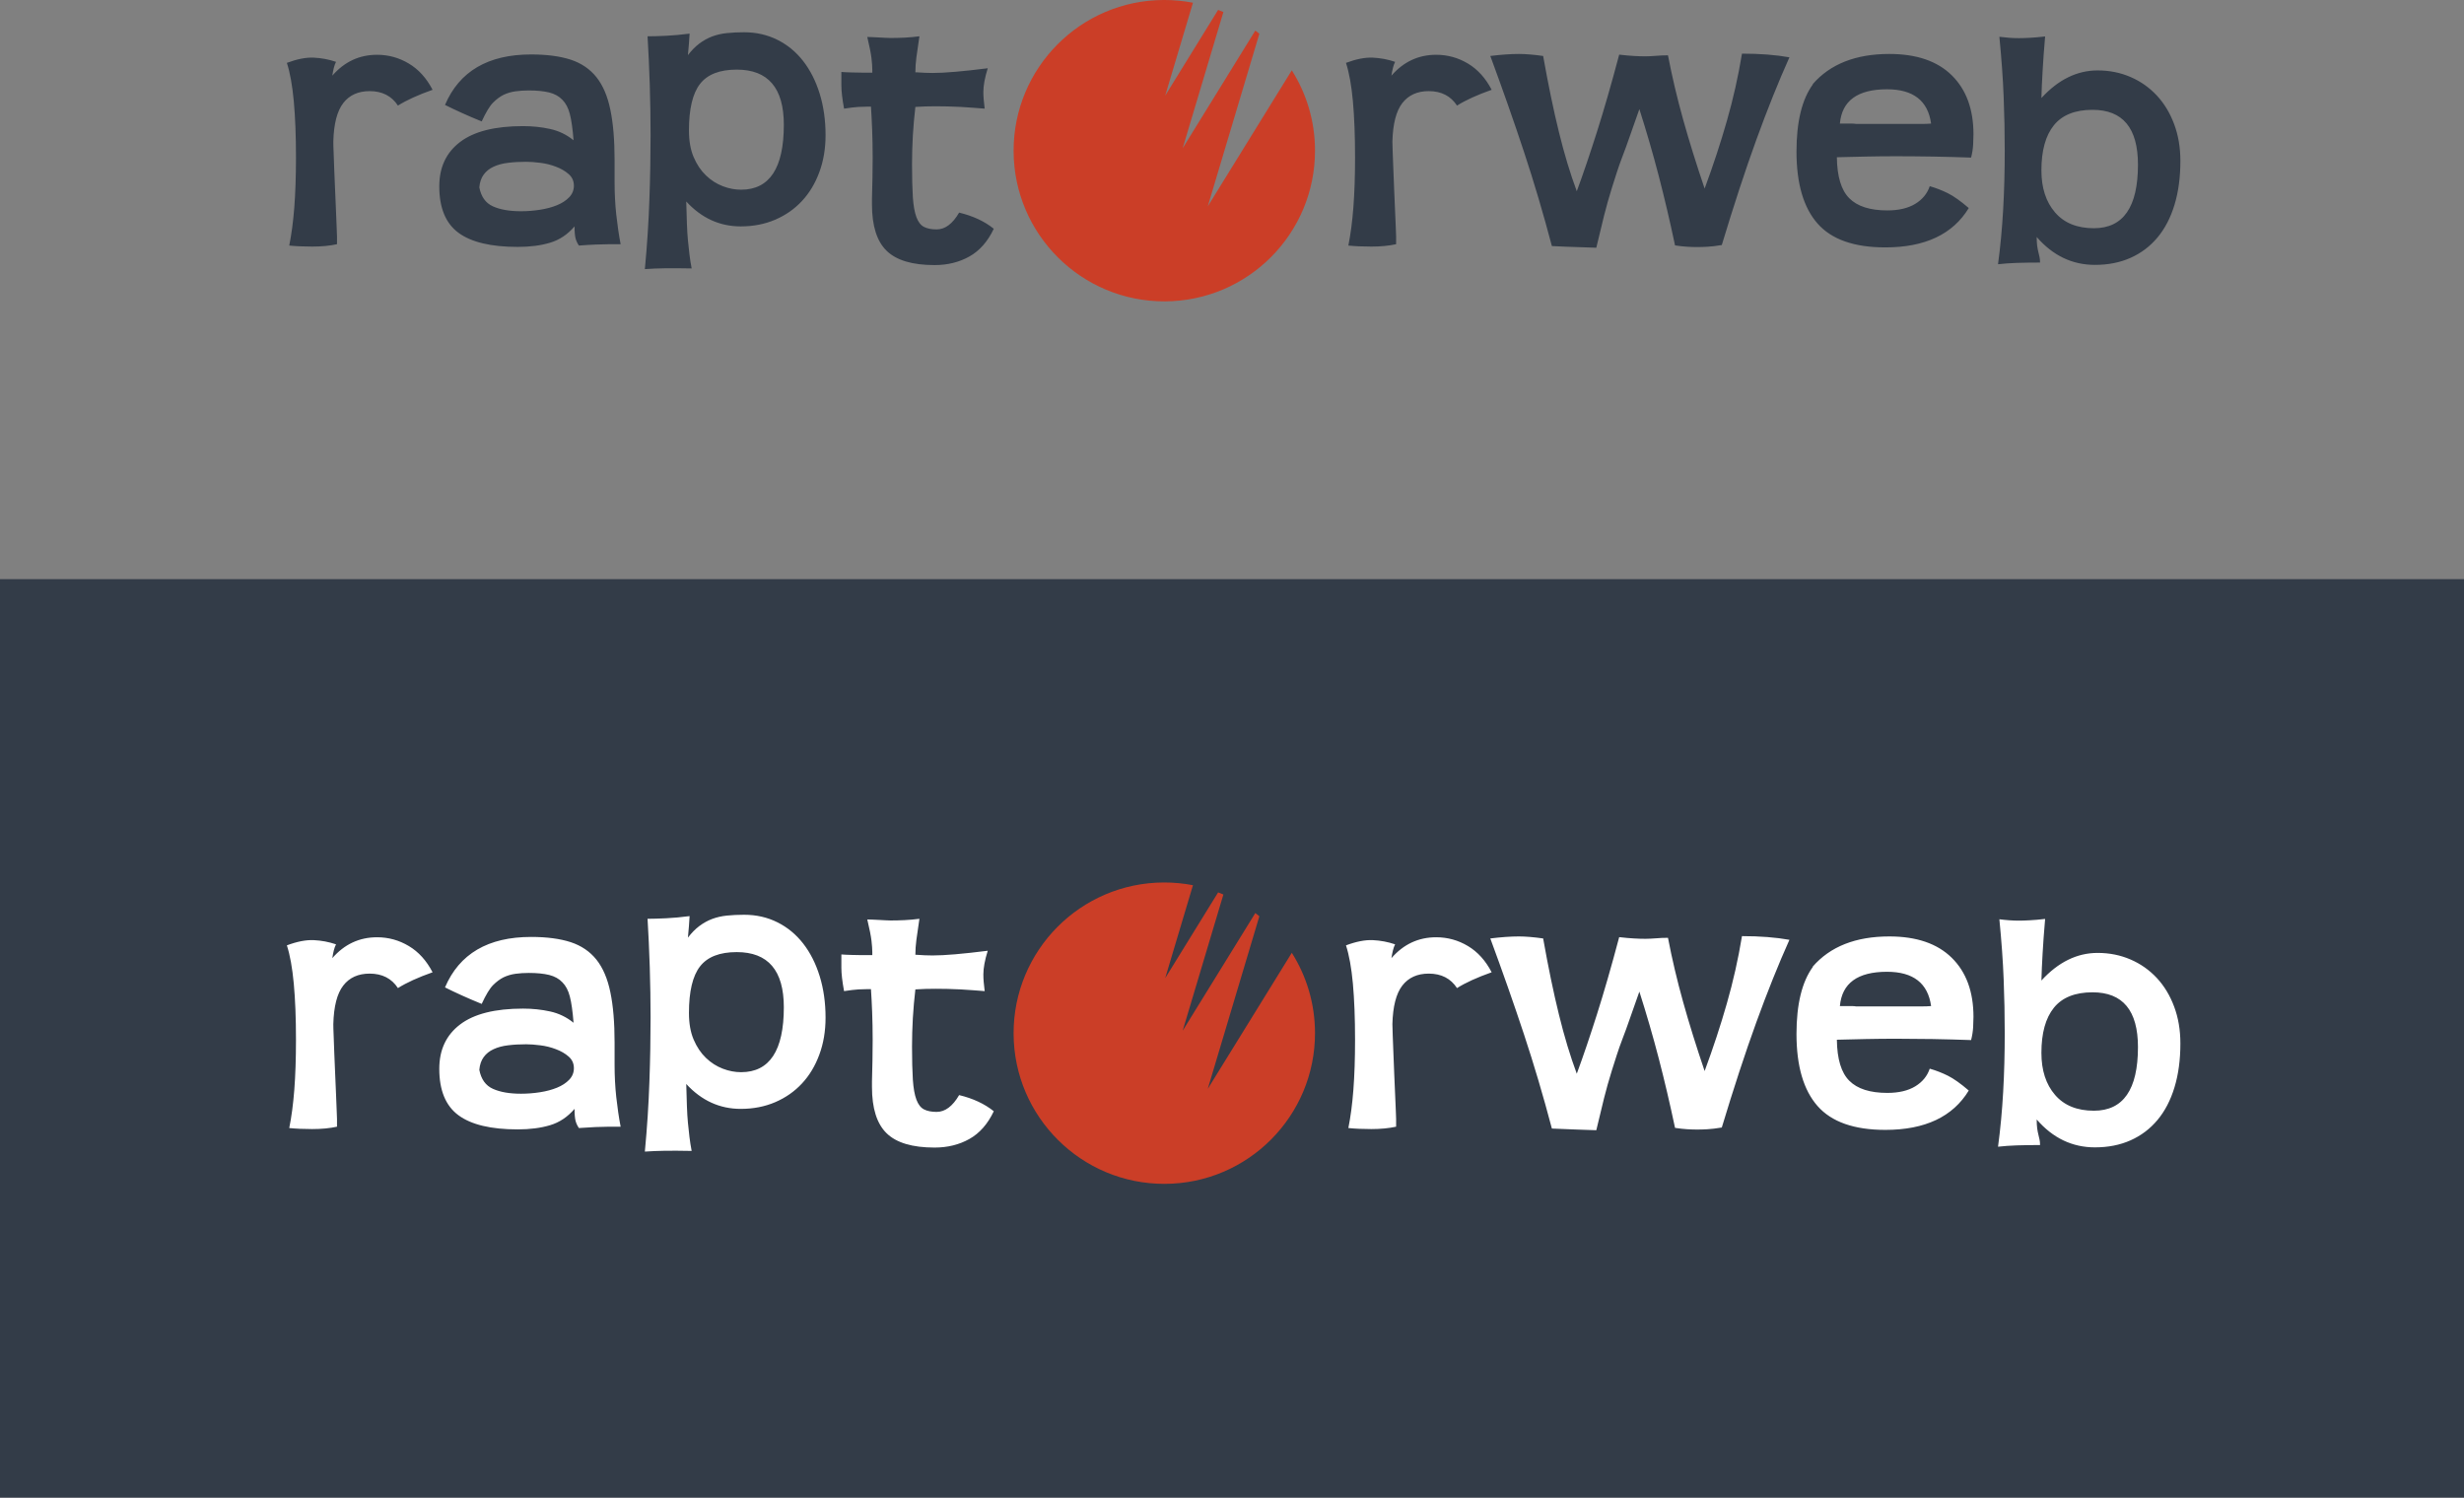
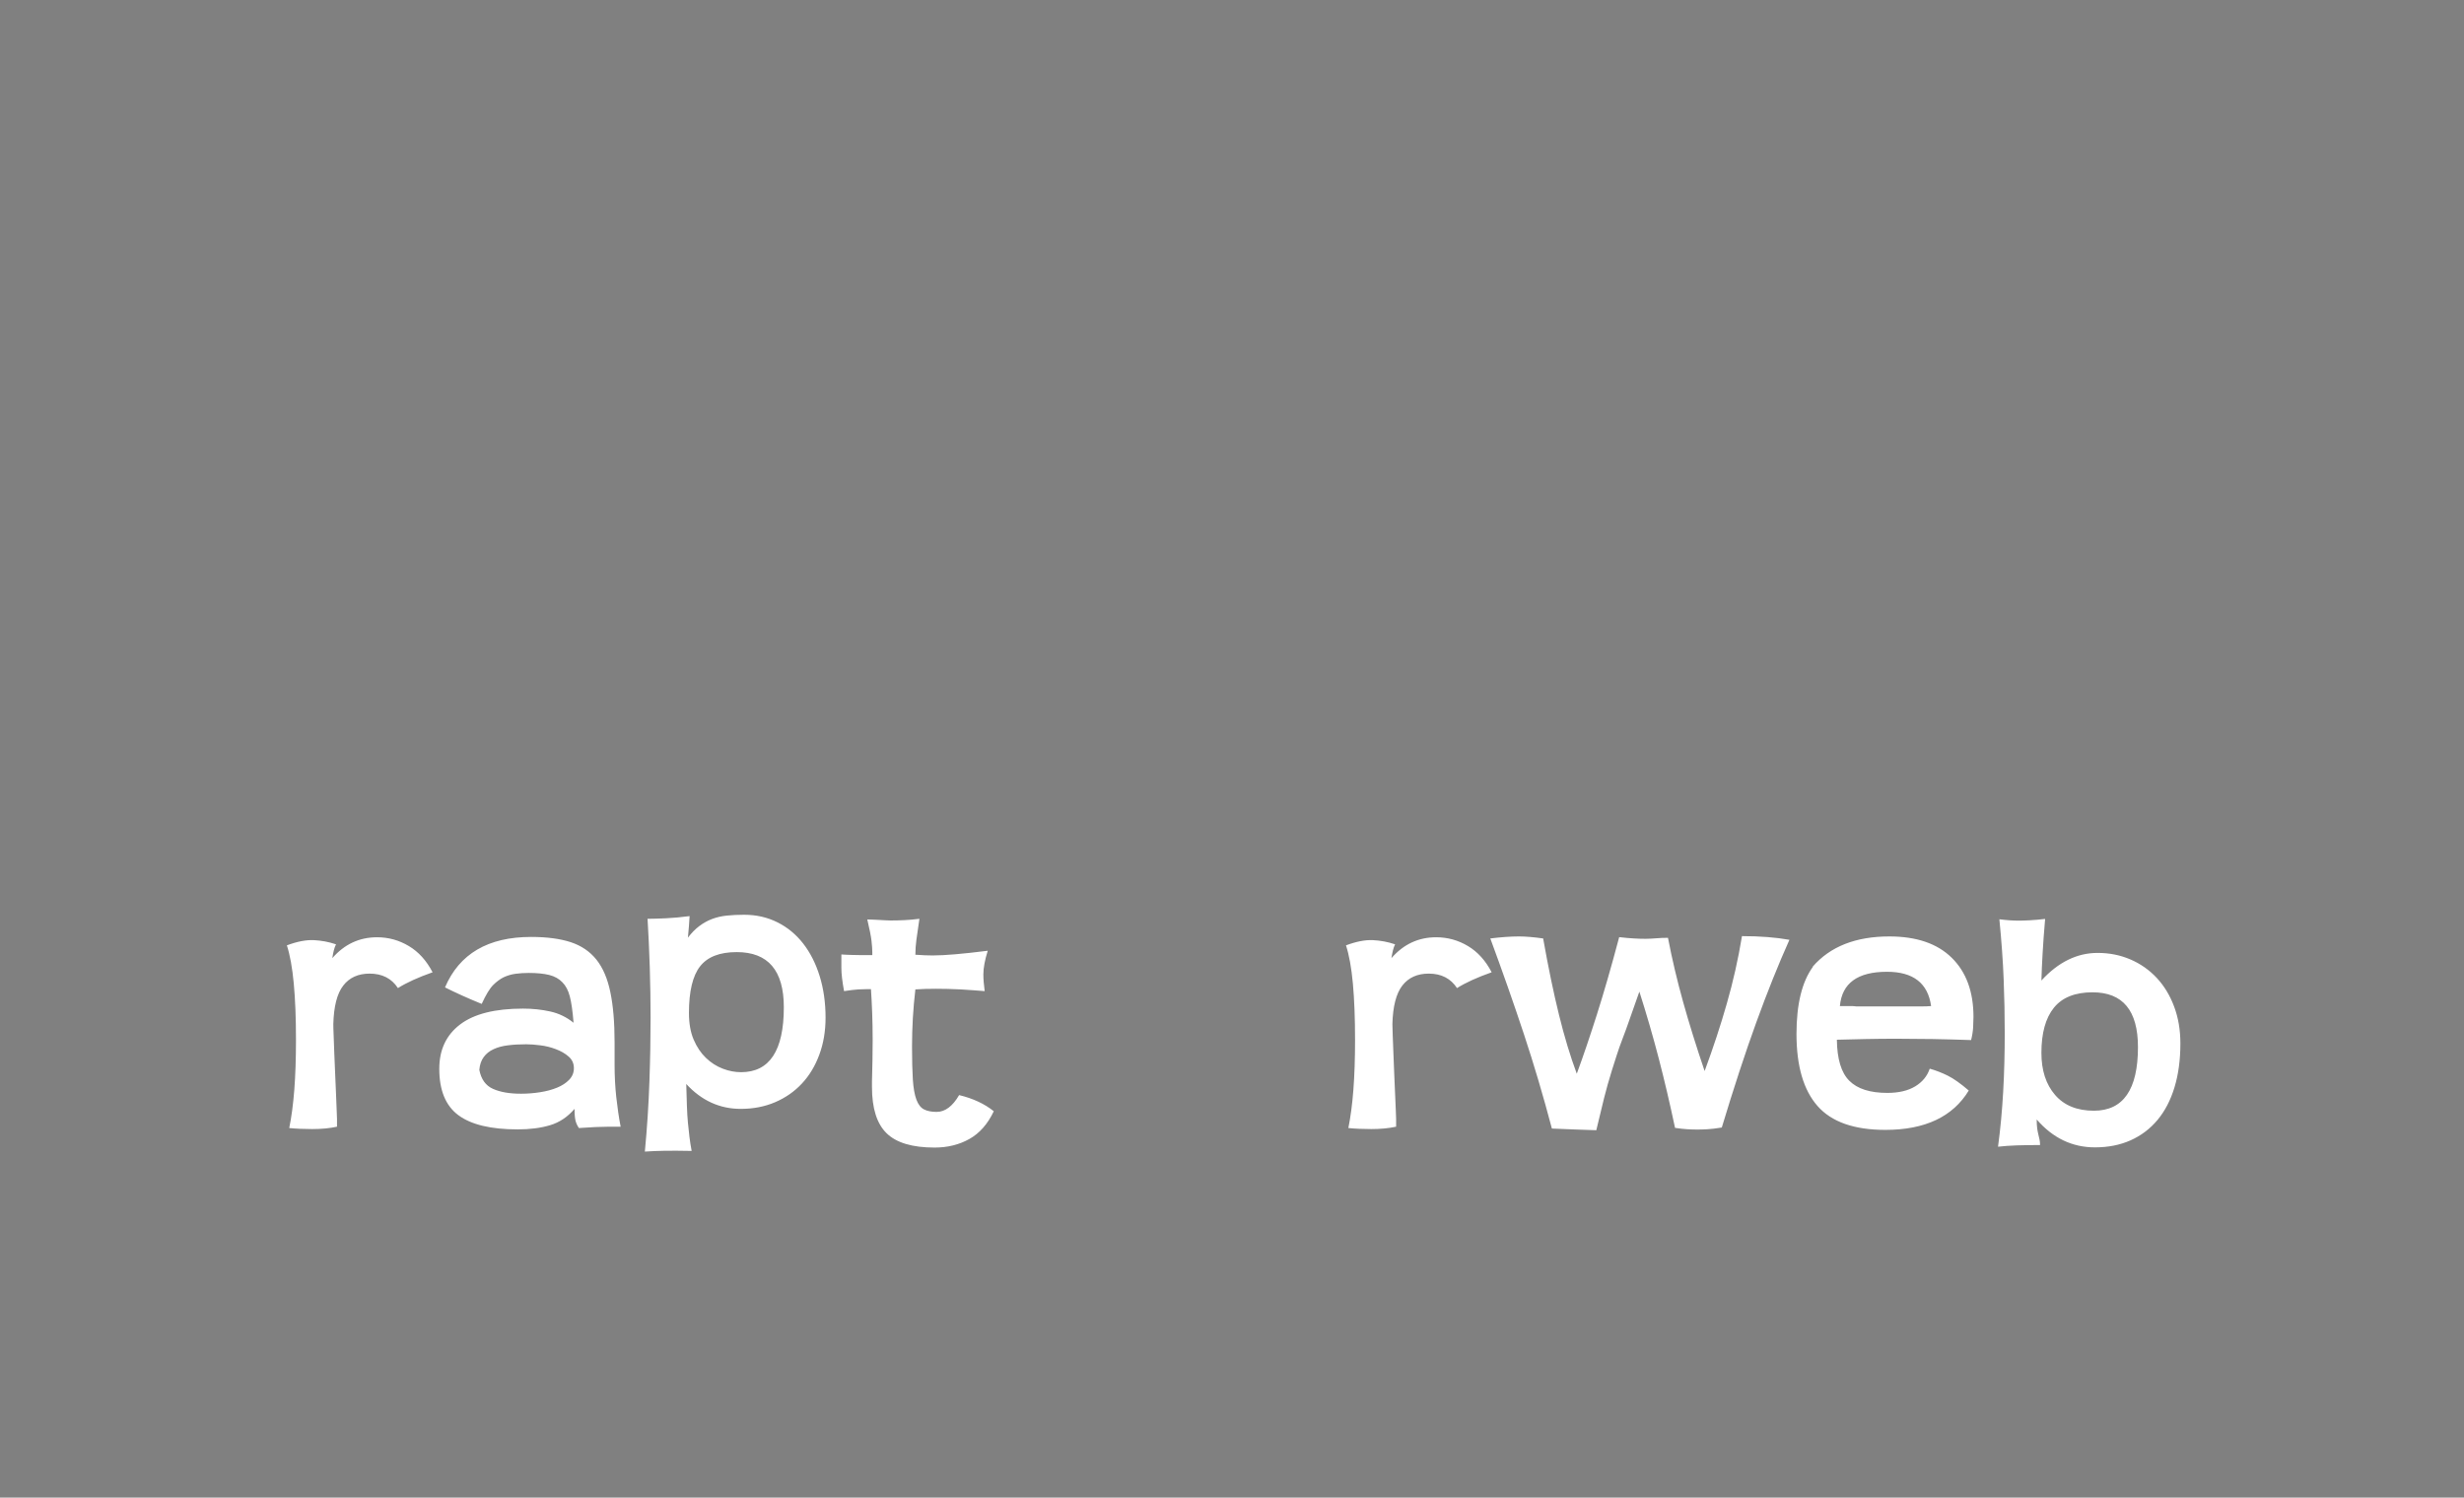
<svg xmlns="http://www.w3.org/2000/svg" width="844.53pt" height="513.34pt" viewBox="0 0 844.53 513.34" version="1.1">
  <rect x="0" y="0" width="844.53" height="513.34" fill="#808080" stroke="none" />
  <defs>
    <clipPath id="clip1">
-       <path d="M 0 198 L 844.531 198 L 844.531 513.34 L 0 513.34 Z M 0 198 " />
-     </clipPath>
+       </clipPath>
  </defs>
  <g id="surface1">
    <g clip-path="url(#clip1)" clip-rule="nonzero">
-       <path style=" stroke:none;fill-rule:nonzero;fill:rgb(20%,23.499%,28.2%);fill-opacity:1;" d="M 844.531 513.34 L 0 513.34 L 0 198.527 L 844.531 198.527 L 844.531 513.34 " />
-     </g>
-     <path style=" stroke:none;fill-rule:nonzero;fill:rgb(79.599%,24.3%,15.3%);fill-opacity:1;" d="M 442.762 326.594 L 413.965 373.219 L 431.641 314.059 C 431.191 313.691 430.73 313.328 430.254 312.973 L 405.367 353.285 L 419.316 306.613 C 418.715 306.355 418.109 306.117 417.508 305.887 L 399.371 335.27 L 408.883 303.426 C 405.66 302.805 402.328 302.48 398.91 302.488 C 370.395 302.574 347.328 325.773 347.41 354.297 C 347.496 382.824 370.688 405.879 399.219 405.793 C 427.746 405.711 450.801 382.516 450.715 353.988 C 450.688 343.918 447.773 334.52 442.762 326.594 " />
+       </g>
    <path style=" stroke:none;fill-rule:nonzero;fill:rgb(100%,100%,100%);fill-opacity:1;" d="M 717.219 340.137 C 711.227 340.137 706.801 341.906 703.957 345.438 C 701.113 348.973 699.688 354.129 699.688 360.891 C 699.688 366.887 701.242 371.691 704.363 375.305 C 707.473 378.918 711.914 380.723 717.684 380.723 C 727.754 380.723 732.781 373.453 732.781 358.93 C 732.781 346.395 727.598 340.137 717.219 340.137 Z M 718.945 326.633 C 723.02 326.633 726.785 327.391 730.246 328.891 C 733.707 330.387 736.703 332.504 739.25 335.234 C 741.785 337.957 743.762 341.227 745.176 345.031 C 746.605 348.832 747.32 353.051 747.32 357.664 C 747.32 363.273 746.645 368.293 745.301 372.707 C 743.957 377.137 742.012 380.863 739.477 383.895 C 736.941 386.93 733.859 389.262 730.246 390.871 C 726.633 392.488 722.559 393.285 718.02 393.285 C 710.262 393.285 703.605 390.105 698.074 383.727 C 698.074 384.953 698.133 385.977 698.242 386.781 C 698.355 387.586 698.496 388.301 698.648 388.902 C 698.805 389.531 698.945 390.105 699.055 390.641 C 699.168 391.18 699.223 391.797 699.223 392.488 C 696.309 392.488 693.676 392.531 691.332 392.602 C 688.992 392.684 686.82 392.832 684.82 393.062 C 685.633 386.996 686.219 380.723 686.582 374.266 C 686.949 367.809 687.117 361.082 687.117 354.086 C 687.117 348.09 687.004 341.957 686.75 335.688 C 686.512 329.43 686.008 322.559 685.281 315.105 C 686.512 315.262 687.66 315.375 688.742 315.449 C 689.82 315.535 690.898 315.57 691.977 315.57 C 692.965 315.57 694.195 315.535 695.652 315.449 C 697.109 315.375 698.887 315.227 700.961 314.988 C 700.566 319.602 700.273 323.566 700.094 326.871 C 699.895 330.18 699.77 333.254 699.688 336.094 C 705.457 329.801 711.871 326.633 718.945 326.633 Z M 646.766 333.098 C 636.695 333.098 631.316 337.012 630.617 344.855 L 634.652 344.855 C 635.266 344.855 635.77 344.898 636.148 344.969 L 656.219 344.969 C 657.059 344.969 657.957 344.969 658.867 344.969 C 659.875 344.969 660.871 344.938 661.879 344.855 C 660.801 337.012 655.758 333.098 646.766 333.098 Z M 674.789 373.805 C 669.328 382.797 659.789 387.293 646.191 387.293 C 635.504 387.293 627.762 384.574 622.957 379.113 C 618.152 373.652 615.742 365.43 615.742 354.434 C 615.742 344.203 617.621 336.523 621.387 331.367 L 621.277 331.367 C 627.27 324.449 636.039 320.988 647.562 320.988 C 656.879 320.988 664.008 323.426 668.965 328.309 C 673.922 333.188 676.402 339.938 676.402 348.555 C 676.402 349.555 676.359 350.738 676.289 352.125 C 676.207 353.512 675.98 354.969 675.59 356.508 C 671.375 356.359 666.988 356.242 662.453 356.156 C 657.914 356.09 653.684 356.047 649.762 356.047 C 646.219 356.047 642.801 356.09 639.496 356.156 C 636.191 356.242 632.887 356.324 629.582 356.391 C 629.664 363.008 631.078 367.699 633.852 370.457 C 636.613 373.23 640.953 374.617 646.879 374.617 C 650.801 374.617 653.992 373.859 656.457 372.363 C 658.91 370.863 660.562 368.848 661.414 366.312 C 663.574 366.93 665.633 367.734 667.633 368.727 C 669.637 369.73 672.02 371.426 674.789 373.805 Z M 531.906 386.836 C 528.98 375.766 525.801 365.004 522.34 354.547 C 518.883 344.086 515.031 333.133 510.801 321.676 C 514.496 321.223 517.762 320.988 520.605 320.988 C 522.914 320.988 525.688 321.223 528.91 321.676 C 530.672 331.594 532.48 340.305 534.328 347.797 C 536.164 355.305 538.207 362.047 540.438 368.043 C 542.676 361.969 544.973 355.18 547.355 347.684 C 549.734 340.191 552.285 331.367 554.973 321.223 C 556.961 321.453 558.656 321.605 560.043 321.676 C 561.43 321.762 562.734 321.797 563.965 321.797 C 565.043 321.797 566.246 321.73 567.594 321.629 C 568.938 321.508 570.309 321.453 571.695 321.453 C 573.082 328.68 574.805 335.996 576.879 343.426 C 578.949 350.844 581.414 358.75 584.258 367.125 C 587.188 359.203 589.723 351.492 591.863 344 C 594.02 336.5 595.758 328.789 597.059 320.879 C 603.207 320.879 608.629 321.297 613.32 322.141 C 609.555 330.527 605.773 339.953 601.961 350.449 C 598.152 360.949 594.219 372.965 590.141 386.48 C 588.223 386.797 586.598 386.996 585.297 387.066 C 583.992 387.145 582.801 387.18 581.723 387.18 C 580.645 387.18 579.496 387.145 578.266 387.066 C 577.031 386.996 575.66 386.836 574.117 386.605 C 572.34 378.223 570.477 370.273 568.516 362.738 C 566.555 355.207 564.344 347.594 561.891 339.898 C 560.66 343.355 559.582 346.426 558.656 349.07 C 557.746 351.727 556.891 354.043 556.121 356.047 C 555.352 358.051 554.68 359.953 554.105 361.762 C 553.531 363.566 552.969 365.309 552.438 367.004 C 551.43 370.234 550.547 373.387 549.777 376.453 C 549.008 379.531 548.125 383.188 547.129 387.41 C 545.129 387.34 542.902 387.266 540.438 387.18 C 537.969 387.109 535.129 386.996 531.906 386.836 Z M 499.387 338.688 C 497.23 335.387 494.008 333.727 489.695 333.727 C 485.785 333.727 482.762 335.094 480.645 337.824 C 478.531 340.555 477.398 344.953 477.242 351.023 C 477.242 351.871 477.285 353.203 477.355 355.012 C 477.438 356.816 477.508 358.848 477.594 361.117 C 477.664 363.387 477.762 365.738 477.871 368.16 C 478 370.578 478.098 372.859 478.168 375.012 C 478.238 377.18 478.32 379.016 478.406 380.555 C 478.477 382.098 478.516 383.09 478.516 383.555 L 478.516 386.199 C 476.051 386.738 473.211 387.012 469.988 387.012 C 467.062 387.012 464.441 386.895 462.145 386.66 C 462.902 382.895 463.488 378.531 463.867 373.574 C 464.246 368.609 464.441 362.91 464.441 356.453 C 464.441 348.992 464.191 342.547 463.699 337.125 C 463.195 331.711 462.41 327.348 461.332 324.043 C 464.793 322.742 467.844 322.141 470.508 322.25 C 473.152 322.371 475.703 322.852 478.168 323.691 C 477.859 324.316 477.605 325.012 477.426 325.773 C 477.23 326.535 477.062 327.426 476.906 328.426 C 481.051 323.664 486.164 321.27 492.23 321.27 C 496.164 321.27 499.793 322.277 503.141 324.281 C 506.473 326.27 509.188 329.273 511.262 333.273 C 506.262 335.039 502.312 336.844 499.387 338.688 Z M 321.012 381.129 C 323.938 381.129 326.5 379.211 328.742 375.367 C 333.504 376.516 337.469 378.363 340.617 380.906 C 338.547 385.289 335.746 388.449 332.258 390.406 C 328.754 392.375 324.777 393.355 320.324 393.355 C 312.707 393.355 307.23 391.719 303.883 388.449 C 300.535 385.184 298.867 379.898 298.867 372.594 L 298.867 370.625 C 298.938 368.258 299.008 365.871 299.035 363.484 C 299.078 361.102 299.105 358.762 299.105 356.453 C 299.105 352.984 299.035 349.801 298.926 346.879 C 298.812 343.961 298.672 341.34 298.52 339.043 L 297.48 339.043 C 296.641 339.043 295.562 339.078 294.262 339.141 C 292.945 339.227 291.289 339.422 289.301 339.73 C 288.688 336.418 288.379 333.777 288.379 331.773 L 288.379 327.16 C 289.301 327.234 290.508 327.293 292.004 327.328 C 293.504 327.375 294.598 327.391 295.297 327.391 L 298.98 327.391 L 298.98 326.355 C 298.98 325.352 298.883 324.043 298.699 322.434 C 298.504 320.809 298.027 318.391 297.258 315.164 C 297.719 315.164 298.309 315.18 299.035 315.219 C 299.777 315.262 300.52 315.289 301.289 315.332 C 302.062 315.375 302.789 315.414 303.477 315.449 C 304.176 315.492 304.75 315.516 305.211 315.516 C 306.824 315.516 308.434 315.473 310.059 315.395 C 311.668 315.316 313.363 315.164 315.129 314.938 C 314.668 318.008 314.316 320.402 314.094 322.141 C 313.867 323.875 313.742 325.586 313.742 327.277 L 314.094 327.277 C 315.172 327.348 316.152 327.41 317.031 327.445 C 317.914 327.48 318.785 327.504 319.625 327.504 C 321.695 327.504 324.316 327.375 327.469 327.098 C 330.617 326.828 334.316 326.426 338.547 325.891 C 337.539 329.113 337.047 331.816 337.047 333.965 C 337.047 334.809 337.074 335.688 337.16 336.605 C 337.23 337.531 337.355 338.566 337.496 339.73 C 336.348 339.652 335.059 339.547 333.645 339.434 C 332.215 339.324 330.758 339.227 329.262 339.141 C 327.762 339.078 326.277 339.016 324.82 338.973 C 323.352 338.938 322.004 338.926 320.773 338.926 C 319.555 338.926 318.363 338.938 317.203 338.973 C 316.055 339.016 314.906 339.078 313.742 339.141 C 313.363 342.375 313.07 345.652 312.875 348.961 C 312.691 352.258 312.594 355.527 312.594 358.762 C 312.594 363.371 312.691 367.141 312.875 370.051 C 313.07 372.977 313.477 375.27 314.094 376.914 C 314.707 378.566 315.578 379.688 316.684 380.262 C 317.805 380.836 319.246 381.129 321.012 381.129 Z M 236.137 347.223 C 236.137 350.766 236.668 353.805 237.746 356.34 C 238.828 358.875 240.227 360.961 241.965 362.621 C 243.688 364.281 245.605 365.5 247.719 366.312 C 249.836 367.125 251.934 367.516 254.008 367.516 C 263.77 367.516 268.656 360.105 268.656 345.262 C 268.656 332.656 263.281 326.355 252.508 326.355 C 246.668 326.355 242.48 327.984 239.934 331.258 C 237.398 334.52 236.137 339.844 236.137 347.223 Z M 221.023 394.734 C 221.797 386.586 222.312 378.629 222.578 370.863 C 222.859 363.105 222.984 355.723 222.984 348.723 C 222.984 343.188 222.887 337.445 222.707 331.48 C 222.508 325.527 222.258 320.012 221.949 314.938 C 223.715 314.938 225.828 314.871 228.293 314.758 C 230.758 314.645 233.449 314.395 236.359 314.016 C 236.293 315.012 236.207 316.129 236.137 317.363 C 236.055 318.582 235.941 319.934 235.785 321.395 C 237.02 319.777 238.32 318.453 239.707 317.41 C 241.094 316.375 242.551 315.57 244.094 314.988 C 245.633 314.414 247.301 314.027 249.105 313.84 C 250.914 313.652 252.902 313.555 255.043 313.555 C 259.203 313.555 263 314.414 266.461 316.145 C 269.918 317.867 272.859 320.305 275.281 323.414 C 277.707 326.523 279.598 330.254 280.941 334.59 C 282.285 338.938 282.957 343.691 282.957 348.832 C 282.957 353.453 282.242 357.684 280.816 361.523 C 279.398 365.367 277.426 368.652 274.875 371.383 C 272.34 374.113 269.289 376.25 265.719 377.789 C 262.145 379.324 258.195 380.094 253.895 380.094 C 246.668 380.094 240.438 377.242 235.211 371.559 C 235.281 374.398 235.367 376.941 235.438 379.168 C 235.52 381.395 235.633 383.285 235.785 384.828 C 235.941 386.438 236.109 388.051 236.305 389.66 C 236.5 391.285 236.754 392.895 237.062 394.504 C 233.363 394.43 230.312 394.414 227.887 394.449 C 225.465 394.492 223.184 394.574 221.023 394.734 Z M 180.324 357.949 C 178.086 357.949 176.039 358.062 174.148 358.301 C 172.258 358.523 170.621 358.965 169.191 359.625 C 167.762 360.273 166.629 361.18 165.789 362.336 C 164.945 363.484 164.441 364.938 164.289 366.719 C 164.906 369.938 166.461 372.117 168.965 373.23 C 171.461 374.352 174.668 374.898 178.59 374.898 C 180.746 374.898 182.918 374.73 185.102 374.387 C 187.301 374.043 189.234 373.52 190.926 372.824 C 192.621 372.133 194.008 371.227 195.086 370.113 C 196.152 369 196.699 367.684 196.699 366.145 C 196.699 364.52 196.094 363.195 194.906 362.164 C 193.715 361.117 192.258 360.273 190.52 359.625 C 188.797 358.965 187.004 358.523 185.156 358.301 C 183.32 358.062 181.699 357.949 180.324 357.949 Z M 165.102 344.113 C 162.637 343.117 160.352 342.125 158.238 341.172 C 156.125 340.215 154.219 339.309 152.523 338.453 C 157.441 326.93 167.285 321.156 182.047 321.156 C 187.426 321.156 191.949 321.762 195.605 322.945 C 199.246 324.141 202.188 326.145 204.43 328.945 C 206.656 331.746 208.254 335.484 209.203 340.137 C 210.172 344.785 210.648 350.527 210.648 357.367 L 210.648 365.094 C 210.648 368.867 210.844 372.523 211.223 376.059 C 211.613 379.59 212.105 382.977 212.719 386.199 L 208.797 386.199 C 207.496 386.199 205.941 386.242 204.133 386.32 C 202.328 386.395 200.422 386.508 198.422 386.66 C 197.887 385.891 197.512 385.066 197.273 384.191 C 197.047 383.309 196.922 381.934 196.922 380.094 C 194.539 382.867 191.754 384.73 188.559 385.684 C 185.367 386.648 181.668 387.125 177.441 387.125 C 168.281 387.125 161.516 385.516 157.133 382.277 C 152.762 379.059 150.562 373.75 150.562 366.367 C 150.562 359.828 152.945 354.758 157.719 351.145 C 162.48 347.531 169.668 345.723 179.273 345.723 C 182.512 345.723 185.605 346.047 188.559 346.703 C 191.531 347.348 194.203 348.652 196.586 350.57 C 196.277 346.648 195.855 343.645 195.312 341.578 C 194.777 339.496 193.926 337.883 192.777 336.727 C 191.629 335.5 190.102 334.66 188.223 334.184 C 186.332 333.727 184.008 333.496 181.25 333.496 C 179.625 333.496 178.113 333.594 176.684 333.789 C 175.27 333.98 173.895 334.387 172.594 334.996 C 171.363 335.613 170.172 336.5 169.023 337.648 C 167.859 338.805 166.559 340.953 165.102 344.113 Z M 136.391 338.688 C 134.234 335.387 130.996 333.727 126.699 333.727 C 122.777 333.727 119.75 335.094 117.652 337.824 C 115.535 340.555 114.402 344.953 114.246 351.023 C 114.246 351.871 114.273 353.203 114.359 355.012 C 114.43 356.816 114.512 358.848 114.582 361.117 C 114.668 363.387 114.766 365.738 114.879 368.16 C 114.988 370.578 115.086 372.859 115.172 375.012 C 115.242 377.18 115.324 379.016 115.395 380.555 C 115.48 382.098 115.508 383.09 115.508 383.555 L 115.508 386.199 C 113.055 386.738 110.215 387.012 106.977 387.012 C 104.051 387.012 101.445 386.895 99.137 386.66 C 99.906 382.895 100.48 378.531 100.871 373.574 C 101.25 368.609 101.445 362.91 101.445 356.453 C 101.445 348.992 101.195 342.547 100.691 337.125 C 100.184 331.711 99.402 327.348 98.324 324.043 C 101.781 322.742 104.848 322.141 107.496 322.25 C 110.145 322.371 112.707 322.852 115.172 323.691 C 114.848 324.316 114.609 325.012 114.414 325.773 C 114.219 326.535 114.051 327.426 113.898 328.426 C 118.043 323.664 123.156 321.27 129.234 321.27 C 133.156 321.27 136.781 322.277 140.129 324.281 C 143.477 326.27 146.18 329.273 148.266 333.273 C 143.266 335.039 139.305 336.844 136.391 338.688 " />
-     <path style=" stroke:none;fill-rule:nonzero;fill:rgb(79.599%,24.3%,15.3%);fill-opacity:1;" d="M 442.762 24.102 L 413.965 70.723 L 431.641 11.566 C 431.191 11.199 430.73 10.836 430.254 10.48 L 405.367 50.797 L 419.316 4.121 C 418.715 3.863 418.109 3.625 417.508 3.391 L 399.371 32.777 L 408.883 0.934 C 405.66 0.312 402.328 -0.012 398.91 -0.004 C 370.395 0.082 347.328 23.281 347.41 51.801 C 347.496 80.332 370.688 103.387 399.219 103.301 C 427.746 103.219 450.801 80.023 450.715 51.496 C 450.688 41.426 447.773 32.027 442.762 24.102 " />
-     <path style=" stroke:none;fill-rule:nonzero;fill:rgb(20%,23.499%,28.2%);fill-opacity:1;" d="M 717.219 37.645 C 711.227 37.645 706.801 39.414 703.957 42.945 C 701.113 46.48 699.688 51.637 699.688 58.398 C 699.688 64.395 701.242 69.199 704.363 72.812 C 707.473 76.426 711.914 78.23 717.684 78.23 C 727.754 78.23 732.781 70.965 732.781 56.438 C 732.781 43.902 727.598 37.645 717.219 37.645 Z M 718.945 24.141 C 723.02 24.141 726.785 24.898 730.246 26.398 C 733.707 27.895 736.703 30.012 739.25 32.742 C 741.785 35.465 743.762 38.734 745.176 42.539 C 746.605 46.34 747.32 50.555 747.32 55.172 C 747.32 60.781 746.645 65.801 745.301 70.215 C 743.957 74.645 742.012 78.371 739.477 81.402 C 736.941 84.438 733.859 86.766 730.246 88.379 C 726.633 89.996 722.559 90.793 718.02 90.793 C 710.262 90.793 703.605 87.613 698.074 81.234 C 698.074 82.461 698.133 83.484 698.242 84.289 C 698.355 85.094 698.496 85.809 698.648 86.41 C 698.805 87.039 698.945 87.613 699.055 88.148 C 699.168 88.688 699.223 89.301 699.223 89.996 C 696.309 89.996 693.676 90.039 691.332 90.109 C 688.992 90.191 686.82 90.34 684.82 90.57 C 685.633 84.508 686.219 78.23 686.582 71.773 C 686.949 65.316 687.117 58.59 687.117 51.594 C 687.117 45.598 687.004 39.465 686.75 33.195 C 686.512 26.938 686.008 20.066 685.281 12.613 C 686.512 12.77 687.66 12.883 688.742 12.961 C 689.82 13.043 690.898 13.078 691.977 13.078 C 692.965 13.078 694.195 13.043 695.652 12.961 C 697.109 12.883 698.887 12.734 700.961 12.496 C 700.566 17.109 700.273 21.074 700.094 24.379 C 699.895 27.684 699.77 30.762 699.688 33.602 C 705.457 27.309 711.871 24.141 718.945 24.141 Z M 646.766 30.605 C 636.695 30.605 631.316 34.52 630.617 42.363 L 634.652 42.363 C 635.266 42.363 635.77 42.406 636.148 42.477 L 656.219 42.477 C 657.059 42.477 657.957 42.477 658.867 42.477 C 659.875 42.477 660.871 42.445 661.879 42.363 C 660.801 34.52 655.758 30.605 646.766 30.605 Z M 674.789 71.312 C 669.328 80.305 659.789 84.801 646.191 84.801 C 635.504 84.801 627.762 82.082 622.957 76.621 C 618.152 71.16 615.742 62.938 615.742 51.941 C 615.742 41.711 617.621 34.031 621.387 28.875 L 621.277 28.875 C 627.27 21.957 636.039 18.496 647.562 18.496 C 656.879 18.496 664.008 20.934 668.965 25.816 C 673.922 30.695 676.402 37.445 676.402 46.059 C 676.402 47.062 676.359 48.246 676.289 49.633 C 676.207 51.02 675.98 52.477 675.59 54.016 C 671.375 53.867 666.988 53.75 662.453 53.664 C 657.914 53.594 653.684 53.555 649.762 53.555 C 646.219 53.555 642.801 53.594 639.496 53.664 C 636.191 53.75 632.887 53.836 629.582 53.898 C 629.664 60.516 631.078 65.207 633.852 67.965 C 636.613 70.738 640.953 72.125 646.879 72.125 C 650.801 72.125 653.992 71.367 656.457 69.871 C 658.91 68.371 660.562 66.355 661.414 63.82 C 663.574 64.438 665.633 65.242 667.633 66.234 C 669.637 67.238 672.02 68.93 674.789 71.312 Z M 531.906 84.344 C 528.98 73.273 525.801 62.512 522.34 52.055 C 518.883 41.594 515.031 30.641 510.801 19.184 C 514.496 18.73 517.762 18.496 520.605 18.496 C 522.914 18.496 525.688 18.73 528.91 19.184 C 530.672 29.102 532.48 37.812 534.328 45.305 C 536.164 52.812 538.207 59.555 540.438 65.551 C 542.676 59.477 544.973 52.684 547.355 45.191 C 549.734 37.699 552.285 28.875 554.973 18.73 C 556.961 18.961 558.656 19.113 560.043 19.184 C 561.43 19.27 562.734 19.305 563.965 19.305 C 565.043 19.305 566.246 19.238 567.594 19.137 C 568.938 19.016 570.309 18.961 571.695 18.961 C 573.082 26.188 574.805 33.504 576.879 40.934 C 578.949 48.352 581.414 56.258 584.258 64.633 C 587.188 56.711 589.723 49.004 591.863 41.508 C 594.02 34.008 595.758 26.301 597.059 18.387 C 603.207 18.387 608.629 18.805 613.32 19.645 C 609.555 28.035 605.773 37.461 601.961 47.957 C 598.152 58.457 594.219 70.473 590.141 83.988 C 588.223 84.301 586.598 84.508 585.297 84.574 C 583.992 84.652 582.801 84.688 581.723 84.688 C 580.645 84.688 579.496 84.652 578.266 84.574 C 577.031 84.508 575.66 84.344 574.117 84.113 C 572.34 75.73 570.477 67.781 568.516 60.246 C 566.555 52.715 564.344 45.102 561.891 37.406 C 560.66 40.863 559.582 43.93 558.656 46.578 C 557.746 49.234 556.891 51.551 556.121 53.555 C 555.352 55.555 554.68 57.461 554.105 59.27 C 553.531 61.074 552.969 62.816 552.438 64.512 C 551.43 67.742 550.547 70.891 549.777 73.961 C 549.008 77.039 548.125 80.695 547.129 84.918 C 545.129 84.848 542.902 84.773 540.438 84.688 C 537.969 84.617 535.129 84.508 531.906 84.344 Z M 499.387 36.195 C 497.23 32.895 494.008 31.234 489.695 31.234 C 485.785 31.234 482.762 32.602 480.645 35.332 C 478.531 38.062 477.398 42.461 477.242 48.531 C 477.242 49.379 477.285 50.711 477.355 52.516 C 477.438 54.324 477.508 56.355 477.594 58.625 C 477.664 60.891 477.762 63.246 477.871 65.668 C 478 68.086 478.098 70.367 478.168 72.516 C 478.238 74.688 478.32 76.523 478.406 78.062 C 478.477 79.605 478.516 80.598 478.516 81.059 L 478.516 83.707 C 476.051 84.246 473.211 84.52 469.988 84.52 C 467.062 84.52 464.441 84.402 462.145 84.172 C 462.902 80.402 463.488 76.039 463.867 71.082 C 464.246 66.117 464.441 60.418 464.441 53.961 C 464.441 46.504 464.191 40.051 463.699 34.633 C 463.195 29.219 462.41 24.855 461.332 21.551 C 464.793 20.25 467.844 19.645 470.508 19.758 C 473.152 19.879 475.703 20.359 478.168 21.199 C 477.859 21.824 477.605 22.516 477.426 23.281 C 477.23 24.043 477.062 24.934 476.906 25.934 C 481.051 21.172 486.164 18.777 492.23 18.777 C 496.164 18.777 499.793 19.785 503.141 21.789 C 506.473 23.777 509.188 26.781 511.262 30.781 C 506.262 32.547 502.312 34.352 499.387 36.195 Z M 321.012 78.637 C 323.938 78.637 326.5 76.719 328.742 72.875 C 333.504 74.023 337.469 75.871 340.617 78.414 C 338.547 82.797 335.746 85.957 332.258 87.914 C 328.754 89.883 324.777 90.863 320.324 90.863 C 312.707 90.863 307.23 89.227 303.883 85.957 C 300.535 82.691 298.867 77.406 298.867 70.102 L 298.867 68.133 C 298.938 65.766 299.008 63.379 299.035 60.992 C 299.078 58.609 299.105 56.27 299.105 53.961 C 299.105 50.492 299.035 47.309 298.926 44.387 C 298.812 41.469 298.672 38.848 298.52 36.551 L 297.48 36.551 C 296.641 36.551 295.562 36.586 294.262 36.648 C 292.945 36.734 291.289 36.93 289.301 37.238 C 288.688 33.926 288.379 31.285 288.379 29.281 L 288.379 24.668 C 289.301 24.742 290.508 24.801 292.004 24.836 C 293.504 24.883 294.598 24.898 295.297 24.898 L 298.98 24.898 L 298.98 23.863 C 298.98 22.859 298.883 21.551 298.699 19.941 C 298.504 18.316 298.027 15.898 297.258 12.672 C 297.719 12.672 298.309 12.684 299.035 12.727 C 299.777 12.77 300.52 12.797 301.289 12.84 C 302.062 12.883 302.789 12.926 303.477 12.961 C 304.176 13 304.75 13.02 305.211 13.02 C 306.824 13.02 308.434 12.98 310.059 12.902 C 311.668 12.824 313.363 12.672 315.129 12.445 C 314.668 15.516 314.316 17.91 314.094 19.645 C 313.867 21.383 313.742 23.094 313.742 24.785 L 314.094 24.785 C 315.172 24.855 316.152 24.918 317.031 24.953 C 317.914 24.988 318.785 25.012 319.625 25.012 C 321.695 25.012 324.316 24.883 327.469 24.605 C 330.617 24.34 334.316 23.93 338.547 23.398 C 337.539 26.621 337.047 29.324 337.047 31.473 C 337.047 32.312 337.074 33.195 337.16 34.113 C 337.23 35.039 337.355 36.074 337.496 37.238 C 336.348 37.16 335.059 37.055 333.645 36.941 C 332.215 36.832 330.758 36.734 329.262 36.648 C 327.762 36.586 326.277 36.523 324.82 36.48 C 323.352 36.445 322.004 36.43 320.773 36.43 C 319.555 36.43 318.363 36.445 317.203 36.48 C 316.055 36.523 314.906 36.586 313.742 36.648 C 313.363 39.883 313.07 43.16 312.875 46.469 C 312.691 49.766 312.594 53.035 312.594 56.27 C 312.594 60.879 312.691 64.645 312.875 67.559 C 313.07 70.484 313.477 72.777 314.094 74.422 C 314.707 76.074 315.578 77.195 316.684 77.77 C 317.805 78.344 319.246 78.637 321.012 78.637 Z M 236.137 44.73 C 236.137 48.273 236.668 51.312 237.746 53.848 C 238.828 56.383 240.227 58.469 241.965 60.129 C 243.688 61.789 245.605 63.008 247.719 63.82 C 249.836 64.633 251.934 65.023 254.008 65.023 C 263.77 65.023 268.656 57.613 268.656 42.77 C 268.656 30.164 263.281 23.863 252.508 23.863 C 246.668 23.863 242.48 25.492 239.934 28.762 C 237.398 32.027 236.137 37.348 236.137 44.73 Z M 221.023 92.242 C 221.797 84.094 222.312 76.137 222.578 68.371 C 222.859 60.613 222.984 53.23 222.984 46.227 C 222.984 40.695 222.887 34.953 222.707 28.988 C 222.508 23.035 222.258 17.516 221.949 12.445 C 223.715 12.445 225.828 12.379 228.293 12.266 C 230.758 12.152 233.449 11.902 236.359 11.523 C 236.293 12.516 236.207 13.637 236.137 14.871 C 236.055 16.09 235.941 17.441 235.785 18.902 C 237.02 17.285 238.32 15.965 239.707 14.918 C 241.094 13.883 242.551 13.078 244.094 12.496 C 245.633 11.922 247.301 11.535 249.105 11.348 C 250.914 11.16 252.902 11.059 255.043 11.059 C 259.203 11.059 263 11.922 266.461 13.652 C 269.918 15.375 272.859 17.812 275.281 20.922 C 277.707 24.031 279.598 27.762 280.941 32.098 C 282.285 36.445 282.957 41.199 282.957 46.34 C 282.957 50.965 282.242 55.191 280.816 59.031 C 279.398 62.875 277.426 66.16 274.875 68.891 C 272.34 71.621 269.289 73.758 265.719 75.297 C 262.145 76.832 258.195 77.602 253.895 77.602 C 246.668 77.602 240.438 74.75 235.211 69.066 C 235.281 71.906 235.367 74.449 235.438 76.676 C 235.52 78.902 235.633 80.793 235.785 82.336 C 235.941 83.945 236.109 85.555 236.305 87.168 C 236.5 88.793 236.754 90.402 237.062 92.012 C 233.363 91.938 230.312 91.922 227.887 91.957 C 225.465 92 223.184 92.082 221.023 92.242 Z M 180.324 55.457 C 178.086 55.457 176.039 55.57 174.148 55.809 C 172.258 56.031 170.621 56.473 169.191 57.133 C 167.762 57.781 166.629 58.688 165.789 59.844 C 164.945 60.992 164.441 62.445 164.289 64.227 C 164.906 67.445 166.461 69.625 168.965 70.738 C 171.461 71.859 174.668 72.406 178.59 72.406 C 180.746 72.406 182.918 72.238 185.102 71.895 C 187.301 71.551 189.234 71.023 190.926 70.332 C 192.621 69.641 194.008 68.734 195.086 67.621 C 196.152 66.508 196.699 65.191 196.699 63.652 C 196.699 62.027 196.094 60.703 194.906 59.676 C 193.715 58.625 192.258 57.781 190.52 57.133 C 188.797 56.473 187.004 56.031 185.156 55.809 C 183.32 55.57 181.699 55.457 180.324 55.457 Z M 165.102 41.621 C 162.637 40.629 160.352 39.633 158.238 38.68 C 156.125 37.719 154.219 36.816 152.523 35.965 C 157.441 24.438 167.285 18.664 182.047 18.664 C 187.426 18.664 191.949 19.27 195.605 20.453 C 199.246 21.648 202.188 23.652 204.43 26.453 C 206.656 29.254 208.254 32.992 209.203 37.645 C 210.172 42.293 210.648 48.035 210.648 54.879 L 210.648 62.602 C 210.648 66.375 210.844 70.031 211.223 73.566 C 211.613 77.098 212.105 80.484 212.719 83.707 L 208.797 83.707 C 207.496 83.707 205.941 83.75 204.133 83.828 C 202.328 83.902 200.422 84.016 198.422 84.172 C 197.887 83.398 197.512 82.574 197.273 81.699 C 197.047 80.816 196.922 79.441 196.922 77.602 C 194.539 80.375 191.754 82.238 188.559 83.188 C 185.367 84.156 181.668 84.633 177.441 84.633 C 168.281 84.633 161.516 83.02 157.133 79.785 C 152.762 76.566 150.562 71.258 150.562 63.875 C 150.562 57.336 152.945 52.266 157.719 48.652 C 162.48 45.039 169.668 43.23 179.273 43.23 C 182.512 43.23 185.605 43.555 188.559 44.211 C 191.531 44.855 194.203 46.16 196.586 48.078 C 196.277 44.156 195.855 41.152 195.312 39.086 C 194.777 37.008 193.926 35.387 192.777 34.234 C 191.629 33.008 190.102 32.168 188.223 31.691 C 186.332 31.234 184.008 31.004 181.25 31.004 C 179.625 31.004 178.113 31.102 176.684 31.301 C 175.27 31.488 173.895 31.895 172.594 32.504 C 171.363 33.121 170.172 34.008 169.023 35.156 C 167.859 36.312 166.559 38.465 165.102 41.621 Z M 136.391 36.195 C 134.234 32.895 130.996 31.234 126.699 31.234 C 122.777 31.234 119.75 32.602 117.652 35.332 C 115.535 38.062 114.402 42.461 114.246 48.531 C 114.246 49.379 114.273 50.711 114.359 52.516 C 114.43 54.324 114.512 56.355 114.582 58.625 C 114.668 60.891 114.766 63.246 114.879 65.668 C 114.988 68.086 115.086 70.367 115.172 72.516 C 115.242 74.688 115.324 76.523 115.395 78.062 C 115.48 79.605 115.508 80.598 115.508 81.059 L 115.508 83.707 C 113.055 84.246 110.215 84.52 106.977 84.52 C 104.051 84.52 101.445 84.402 99.137 84.172 C 99.906 80.402 100.48 76.039 100.871 71.082 C 101.25 66.117 101.445 60.418 101.445 53.961 C 101.445 46.504 101.195 40.051 100.691 34.633 C 100.184 29.219 99.402 24.855 98.324 21.551 C 101.781 20.25 104.848 19.645 107.496 19.758 C 110.145 19.879 112.707 20.359 115.172 21.199 C 114.848 21.824 114.609 22.516 114.414 23.281 C 114.219 24.043 114.051 24.934 113.898 25.934 C 118.043 21.172 123.156 18.777 129.234 18.777 C 133.156 18.777 136.781 19.785 140.129 21.789 C 143.477 23.777 146.18 26.781 148.266 30.781 C 143.266 32.547 139.305 34.352 136.391 36.195 " />
  </g>
</svg>